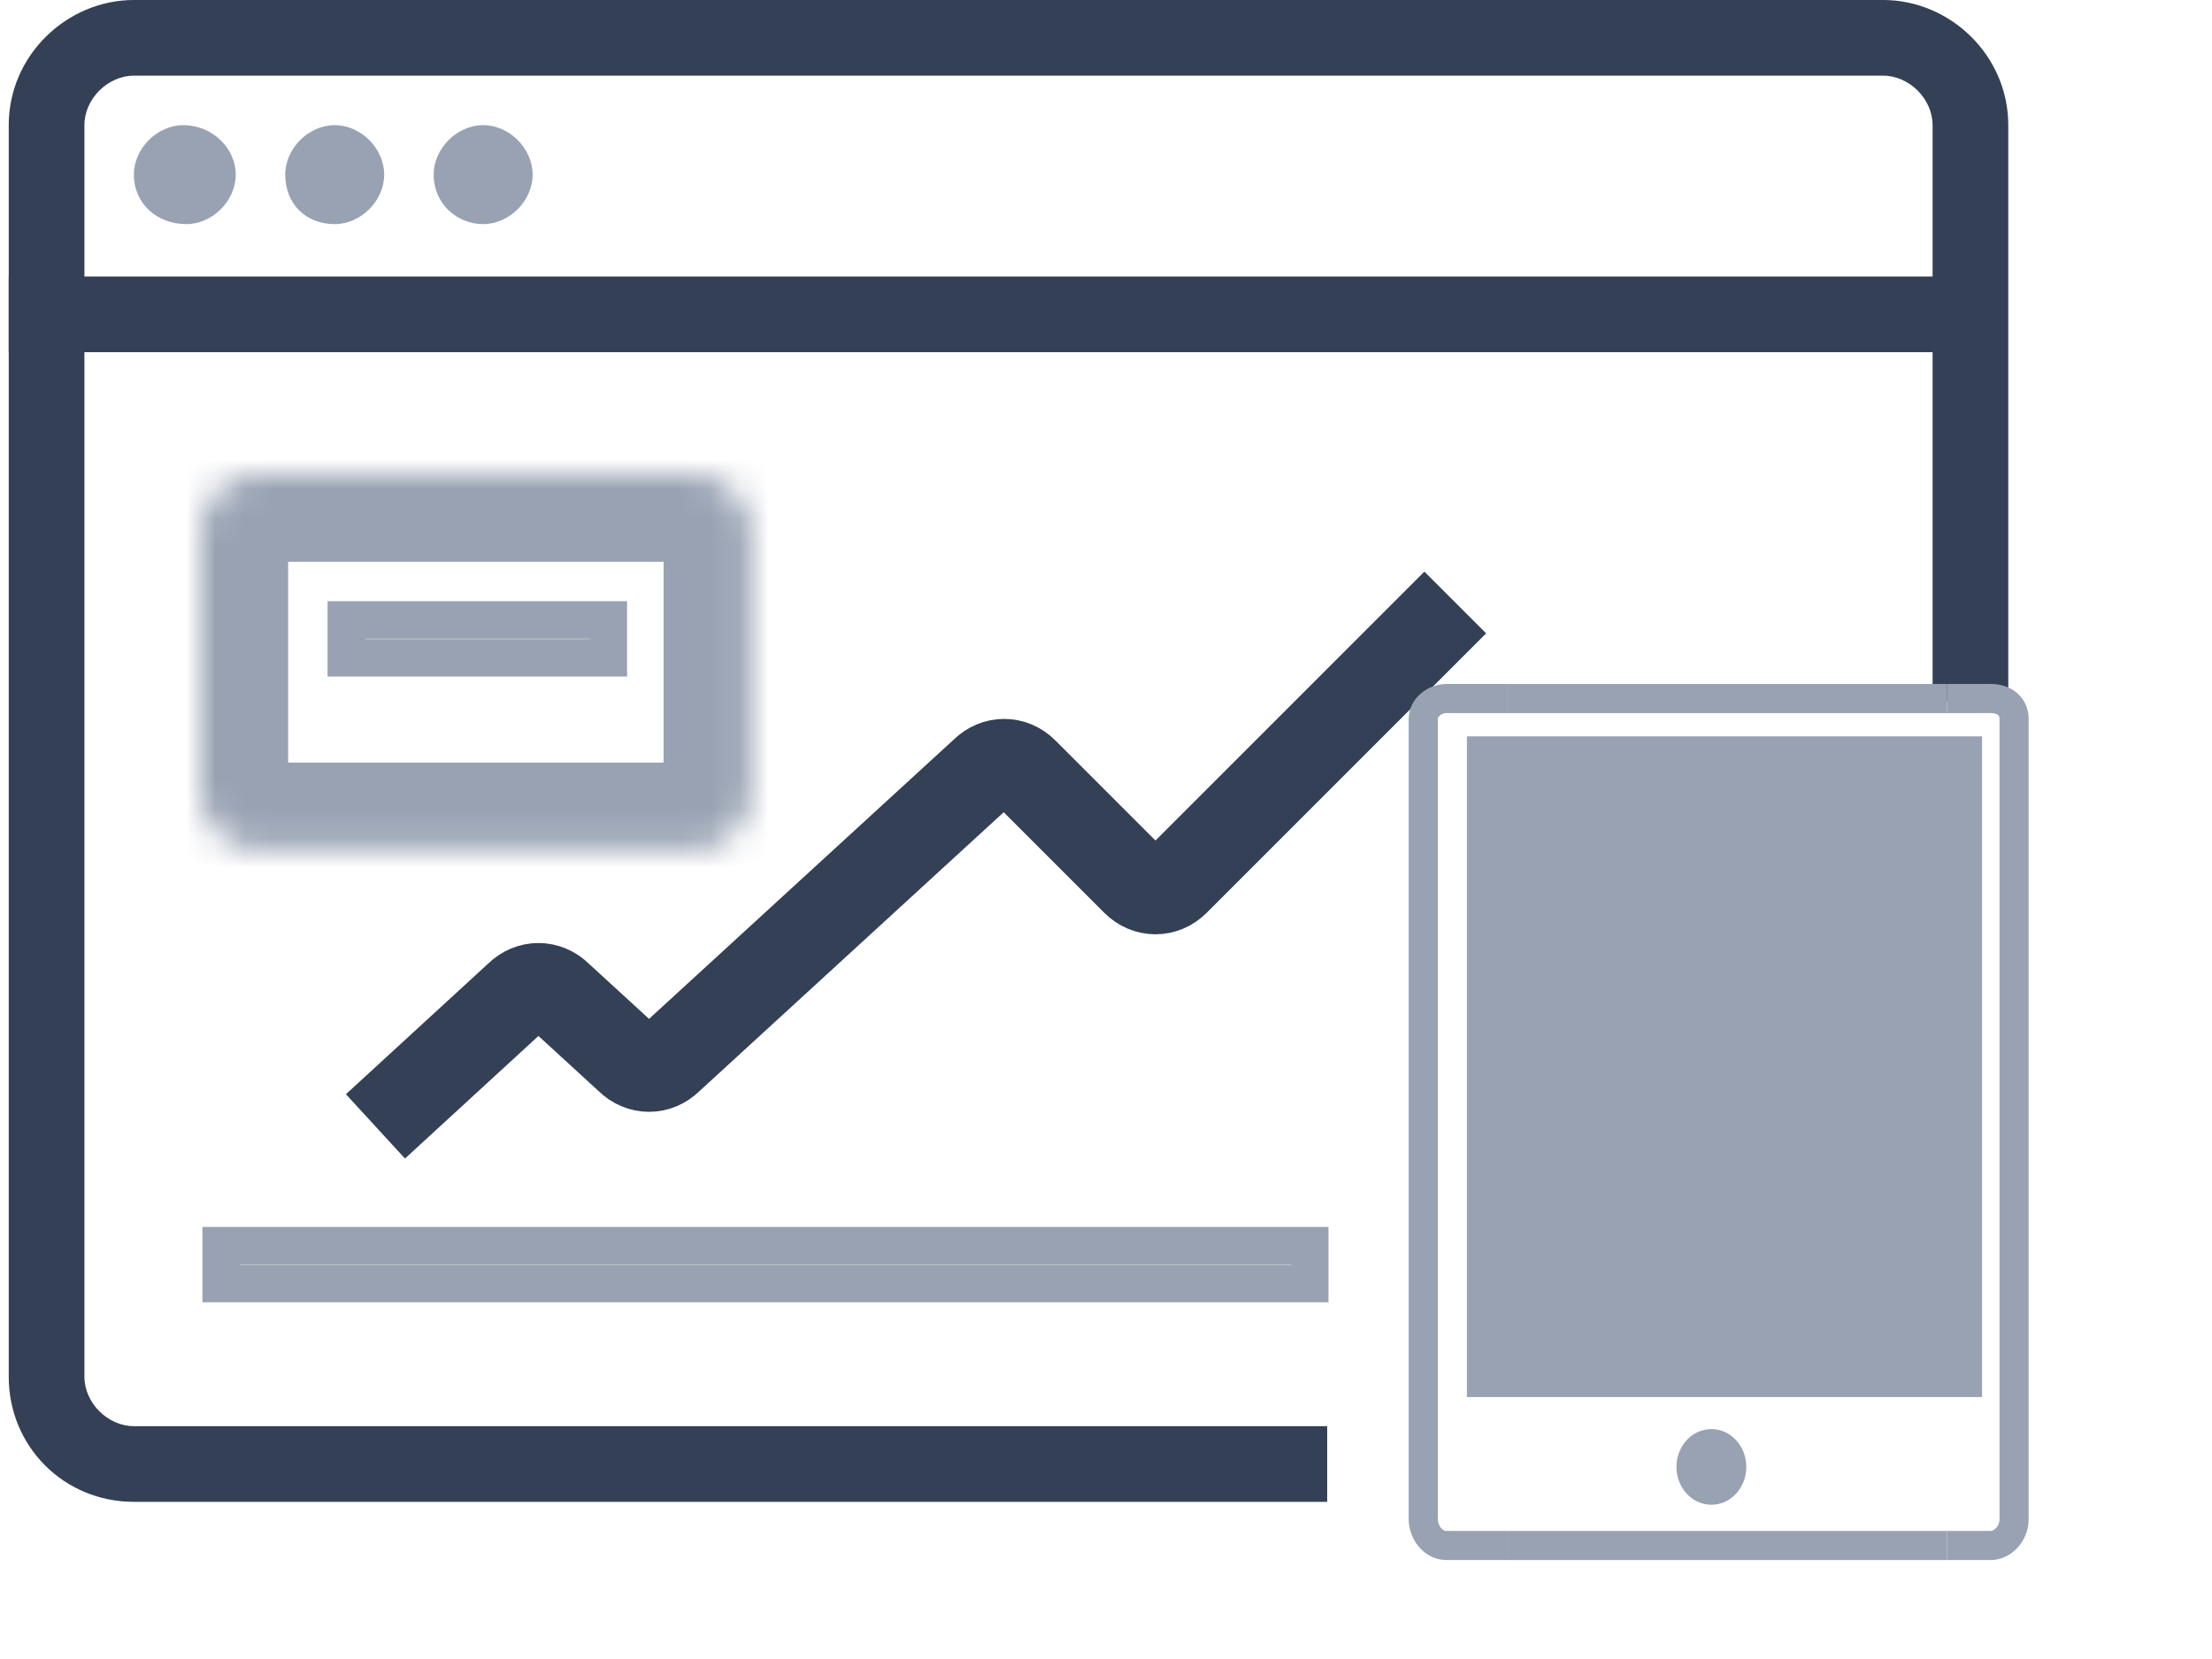
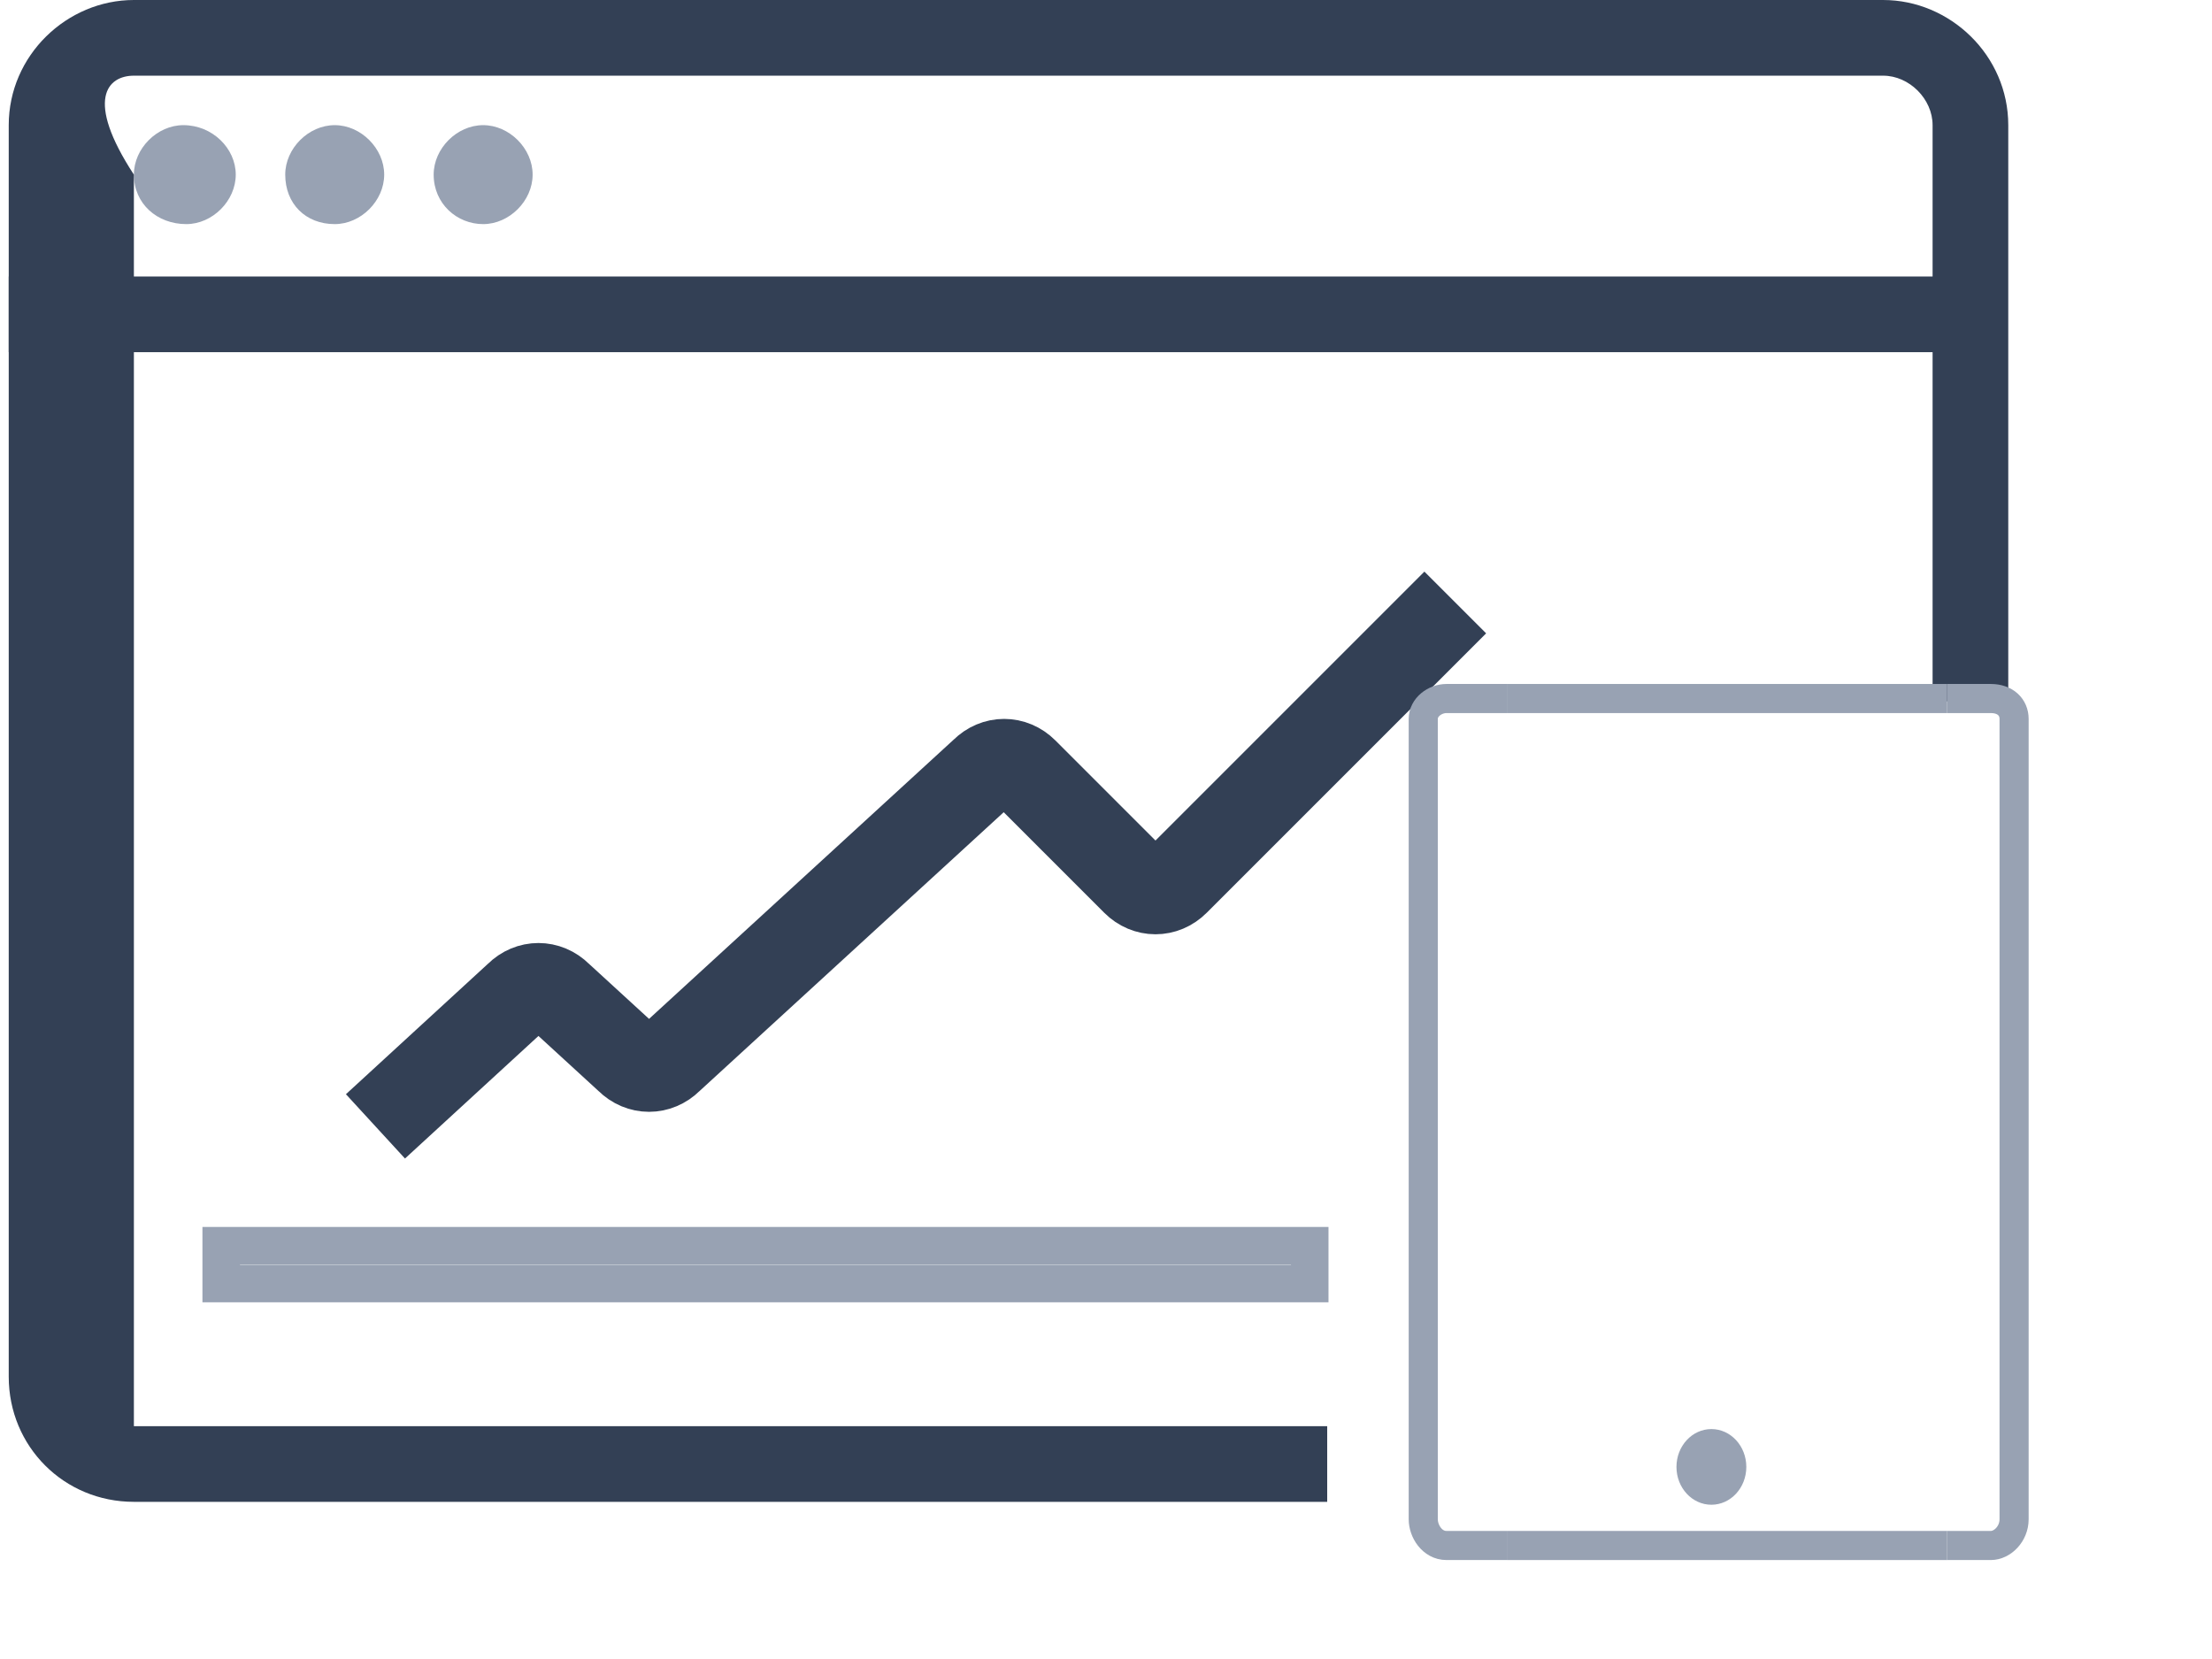
<svg xmlns="http://www.w3.org/2000/svg" version="1.1" id="Layer_1" x="0px" y="0px" viewBox="0 0 76 57" style="enable-background:new 0 0 76 57;" xml:space="preserve">
  <style type="text/css">
	.st0{fill:#334055;}
	.st1{fill-rule:evenodd;clip-rule:evenodd;fill:#98A2B3;}
	.st2{fill-rule:evenodd;clip-rule:evenodd;fill:#334055;}
	.st3{fill:none;stroke:#334055;stroke-width:3;}
	.st4{fill:none;stroke:#98A2B3;stroke-width:1.289;}
	.st5{fill:#FFFFFF;filter:url(#Adobe_OpacityMaskFilter);}
	.st6{mask:url(#path-6-inside-1_1_);fill:none;stroke:#98A2B3;stroke-width:6;}
	.st7{fill:none;stroke:#98A2B3;}
	.st8{fill:#98A2B3;}
</style>
  <rect x="0.3" y="9.5" class="st0" width="68.6" height="2.6" />
  <path class="st1" d="M8.1,6c0,0.9-0.8,1.7-1.7,1.7C5.4,7.7,4.6,7,4.6,6c0-0.9,0.8-1.7,1.7-1.7C7.3,4.3,8.1,5.1,8.1,6z M13.2,6  c0,0.9-0.8,1.7-1.7,1.7C10.5,7.7,9.8,7,9.8,6c0-0.9,0.8-1.7,1.7-1.7C12.4,4.3,13.2,5.1,13.2,6z M16.6,7.7c0.9,0,1.7-0.8,1.7-1.7  c0-0.9-0.8-1.7-1.7-1.7c-0.9,0-1.7,0.8-1.7,1.7C14.9,7,15.7,7.7,16.6,7.7z" />
-   <path class="st2" d="M4.6,2.6h60.1c0.9,0,1.7,0.8,1.7,1.7v19.8H69V4.3C69,1.9,67,0,64.7,0H4.6C2.3,0,0.3,1.9,0.3,4.3v43  c0,2.4,1.9,4.3,4.3,4.3h41V49h-41c-0.9,0-1.7-0.8-1.7-1.7v-43C2.9,3.4,3.7,2.6,4.6,2.6z" />
+   <path class="st2" d="M4.6,2.6h60.1c0.9,0,1.7,0.8,1.7,1.7v19.8H69V4.3C69,1.9,67,0,64.7,0H4.6C2.3,0,0.3,1.9,0.3,4.3v43  c0,2.4,1.9,4.3,4.3,4.3h41V49h-41v-43C2.9,3.4,3.7,2.6,4.6,2.6z" />
  <path class="st3" d="M12.9,38.7l4.9-4.5c0.4-0.4,1-0.4,1.4,0l2.4,2.2c0.4,0.4,1,0.4,1.4,0l10.8-9.9c0.4-0.4,1-0.4,1.4,0l3.8,3.8  c0.4,0.4,1,0.4,1.4,0l9.6-9.6" />
  <rect x="7.6" y="42.8" class="st4" width="37.4" height="1.3" />
  <defs>
    <filter id="Adobe_OpacityMaskFilter" filterUnits="userSpaceOnUse" x="3.9" y="13.3" width="24.9" height="18.9">
      <feColorMatrix type="matrix" values="1 0 0 0 0  0 1 0 0 0  0 0 1 0 0  0 0 0 1 0" />
    </filter>
  </defs>
  <mask maskUnits="userSpaceOnUse" x="3.9" y="13.3" width="24.9" height="18.9" id="path-6-inside-1_1_">
    <path class="st5" d="M8.9,16.3h14.9c1.1,0,2,0.9,2,2v8.9c0,1.1-0.9,2-2,2H8.9c-1.1,0-2-0.9-2-2v-8.9C6.9,17.2,7.8,16.3,8.9,16.3z" />
  </mask>
-   <path class="st6" d="M8.9,16.3h14.9c1.1,0,2,0.9,2,2v8.9c0,1.1-0.9,2-2,2H8.9c-1.1,0-2-0.9-2-2v-8.9C6.9,17.2,7.8,16.3,8.9,16.3z" />
-   <rect x="11.9" y="21.3" class="st4" width="9" height="1.3" />
  <g>
    <path class="st7" d="M66.9,53.1h1.5c0.4,0,0.8-0.4,0.8-0.9V24.7c0-0.4-0.3-0.7-0.8-0.7h-1.5" />
-     <path class="st7" d="M66.9,55.2" />
    <path class="st7" d="M51.8,44.8" />
    <line class="st7" x1="66.9" y1="24" x2="51.8" y2="24" />
    <path class="st7" d="M51.8,24h-2.1c-0.4,0-0.8,0.3-0.8,0.7v27.5c0,0.4,0.3,0.9,0.8,0.9h2.1" />
    <path class="st7" d="M66.9,44.8" />
    <line class="st7" x1="51.8" y1="53.1" x2="66.9" y2="53.1" />
    <ellipse class="st8" cx="58.8" cy="50.4" rx="1.2" ry="1.3" />
    <g>
      <path class="st7" d="M64.6,47.6" />
    </g>
  </g>
-   <rect x="50.4" y="25.3" class="st8" width="17.7" height="22.7" />
</svg>